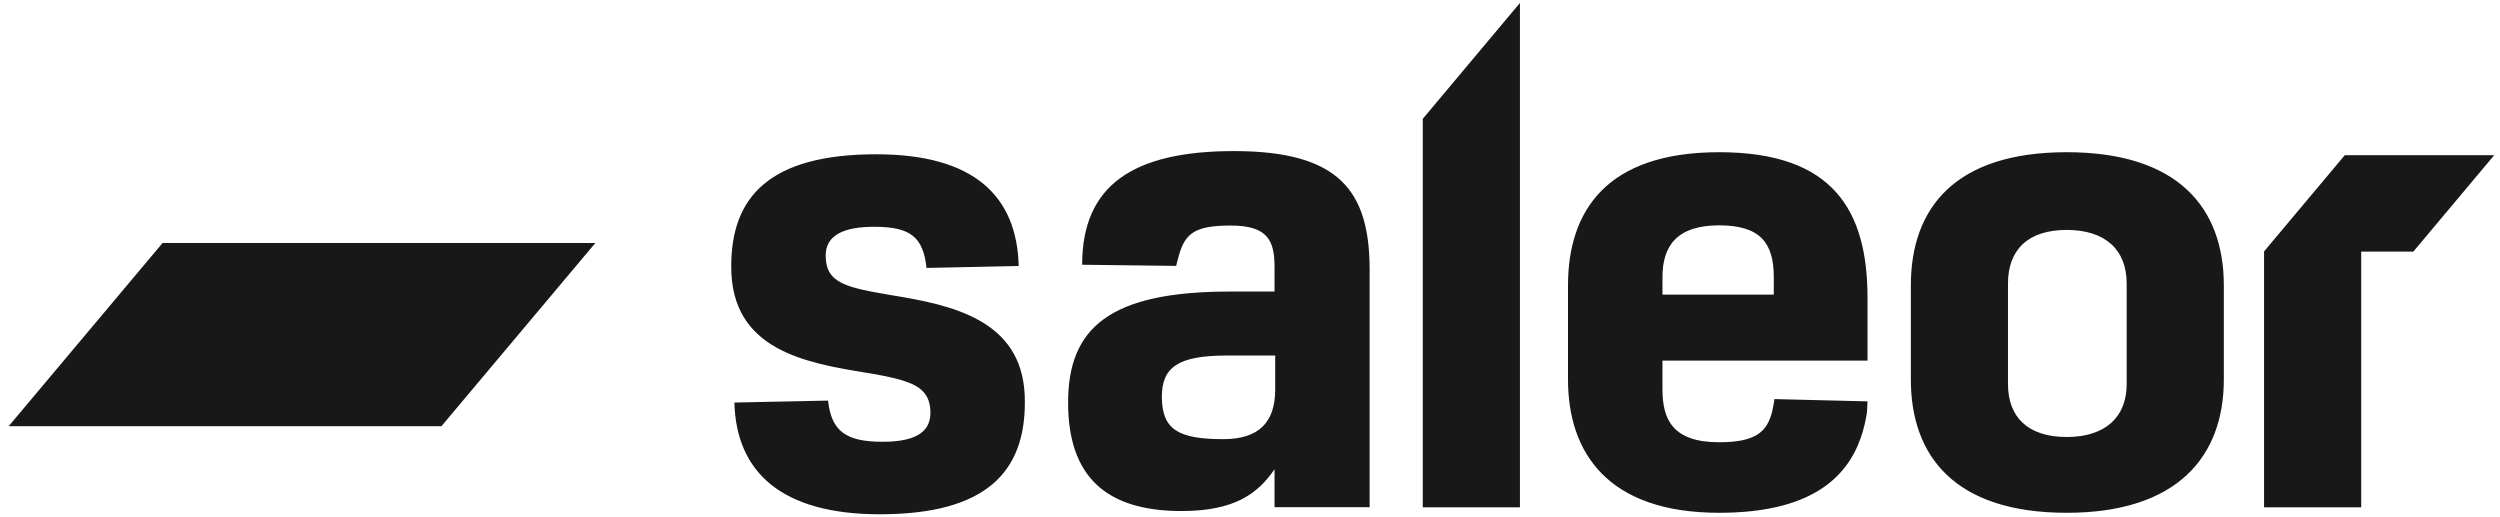
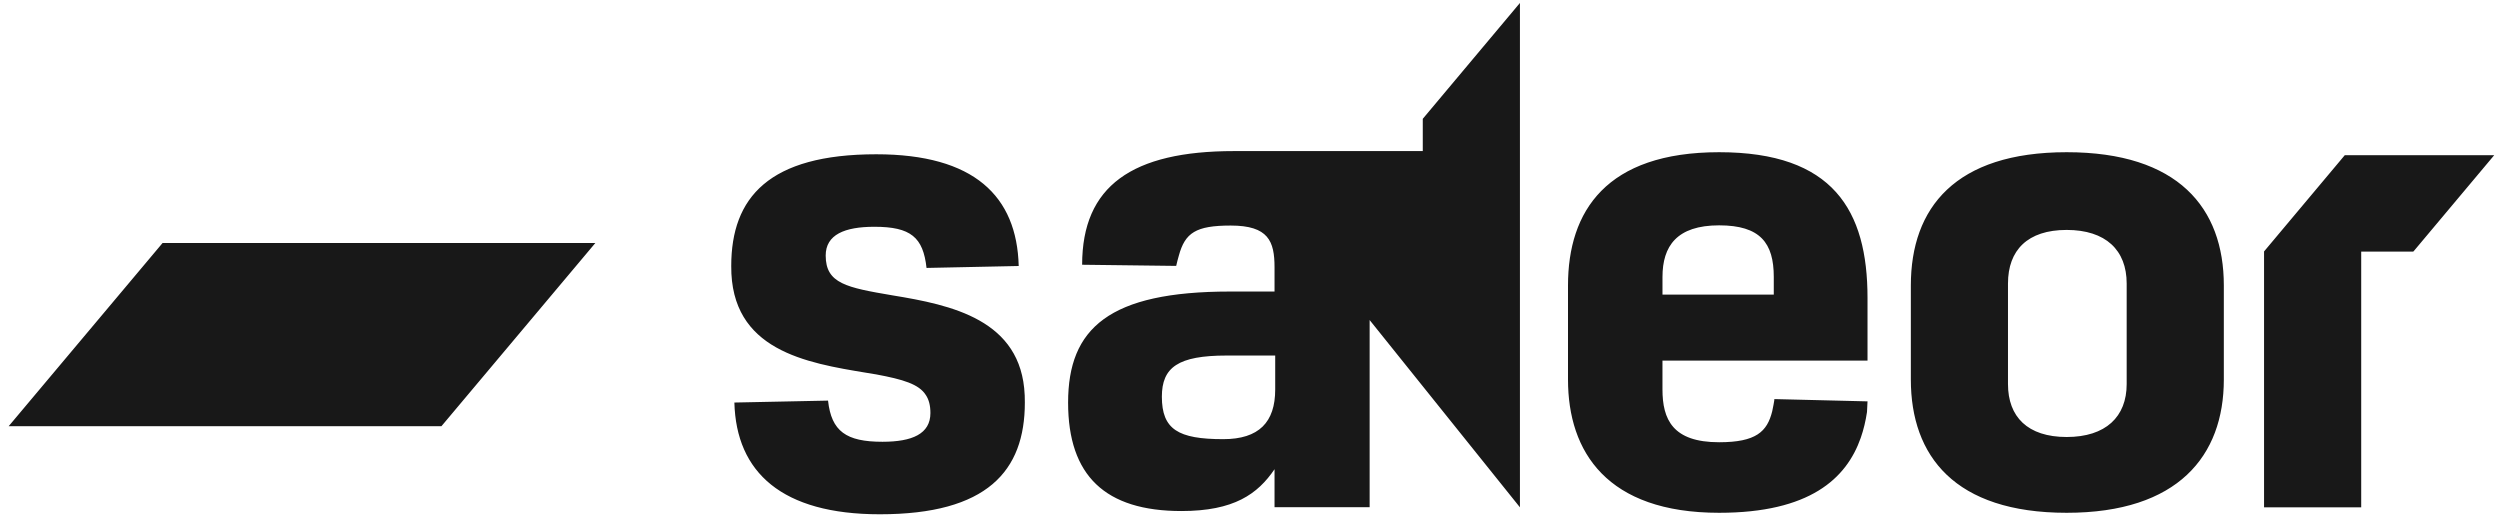
<svg xmlns="http://www.w3.org/2000/svg" width="145" height="30" viewBox="0 0 145 30" fill="none">
-   <path d="M50.824 8.948C56.497 8.948 58.98 11.373 59.085 15.428L53.739 15.54C53.543 13.76 52.824 13.153 50.713 13.153C48.99 13.153 47.89 13.609 47.89 14.821C47.891 16.449 49.103 16.677 51.764 17.131C55.165 17.687 59.246 18.532 59.432 22.916H59.433C59.44 23.056 59.442 23.2 59.441 23.348C59.441 27.327 57.249 29.828 51.029 29.828C45.356 29.828 42.699 27.402 42.594 23.347L48.026 23.235C48.222 25.015 49.074 25.623 51.185 25.623C52.908 25.622 53.964 25.166 53.964 23.955C53.964 23.521 53.877 23.181 53.701 22.916H53.7C53.303 22.279 52.376 22.006 50.824 21.716C50.647 21.686 50.466 21.657 50.283 21.627C46.758 21.047 42.375 20.326 42.412 15.426C42.412 11.448 44.604 8.948 50.824 8.948ZM99.71 8.828C106.322 8.828 108.316 12.199 108.316 17.276V20.914H96.423V22.581C96.423 24.324 97.01 25.65 99.71 25.65C101.849 25.65 102.496 25.037 102.789 23.852C102.839 23.648 102.906 23.235 102.906 23.235C102.906 23.232 102.915 23.169 102.915 23.147L108.316 23.279C108.311 23.389 108.305 23.587 108.286 23.896C108.21 24.402 108.094 24.908 107.923 25.396C107.093 27.759 104.962 29.742 99.708 29.742C93.213 29.741 90.944 26.218 90.944 22.013V16.556C90.944 12.237 93.175 8.828 99.71 8.828ZM119.867 8.828C126.322 8.828 128.982 12.047 128.982 16.556V22.013C128.982 26.445 126.322 29.742 119.867 29.742C113.372 29.742 110.829 26.446 110.829 22.013V16.556C110.829 12.047 113.411 8.828 119.867 8.828ZM71.574 8.763C77.678 8.763 79.439 11.074 79.439 15.658V29.418H73.923V27.215C72.944 28.654 71.574 29.64 68.523 29.64C64.103 29.64 61.95 27.593 61.95 23.35C61.95 19.03 64.337 16.909 71.34 16.909H73.923V15.507C73.923 13.991 73.57 13.082 71.38 13.082C69.357 13.082 68.733 13.503 68.372 14.828C68.328 14.989 68.257 15.233 68.219 15.422L62.764 15.355C62.764 10.784 65.666 8.763 71.574 8.763ZM88.156 29.424H82.521V6.891L88.156 0.172V29.424ZM140.015 14.544L139.97 14.591H136.95V29.424H131.315V14.584L135.996 9.003H144.663L140.015 14.544ZM71.144 20.621C68.327 20.621 67.388 21.304 67.388 23.009C67.389 24.903 68.327 25.471 70.949 25.471C73.022 25.471 73.962 24.485 73.962 22.591V20.621H71.144ZM119.866 13.336C117.598 13.336 116.463 14.511 116.463 16.442V22.278C116.463 24.173 117.598 25.346 119.867 25.346C122.135 25.346 123.347 24.172 123.347 22.278V16.443C123.347 14.51 122.135 13.337 119.866 13.336ZM25.602 24.721H0.502L9.43 14.093H34.531L25.602 24.721ZM99.71 13.07C97.245 13.07 96.424 14.283 96.424 16.063V17.086H102.879V16.063C102.879 14.094 102.096 13.07 99.71 13.07Z" fill="#181818" />
+   <path d="M50.824 8.948C56.497 8.948 58.98 11.373 59.085 15.428L53.739 15.54C53.543 13.76 52.824 13.153 50.713 13.153C48.99 13.153 47.89 13.609 47.89 14.821C47.891 16.449 49.103 16.677 51.764 17.131C55.165 17.687 59.246 18.532 59.432 22.916H59.433C59.44 23.056 59.442 23.2 59.441 23.348C59.441 27.327 57.249 29.828 51.029 29.828C45.356 29.828 42.699 27.402 42.594 23.347L48.026 23.235C48.222 25.015 49.074 25.623 51.185 25.623C52.908 25.622 53.964 25.166 53.964 23.955C53.964 23.521 53.877 23.181 53.701 22.916H53.7C53.303 22.279 52.376 22.006 50.824 21.716C50.647 21.686 50.466 21.657 50.283 21.627C46.758 21.047 42.375 20.326 42.412 15.426C42.412 11.448 44.604 8.948 50.824 8.948ZM99.71 8.828C106.322 8.828 108.316 12.199 108.316 17.276V20.914H96.423V22.581C96.423 24.324 97.01 25.65 99.71 25.65C101.849 25.65 102.496 25.037 102.789 23.852C102.839 23.648 102.906 23.235 102.906 23.235C102.906 23.232 102.915 23.169 102.915 23.147L108.316 23.279C108.311 23.389 108.305 23.587 108.286 23.896C108.21 24.402 108.094 24.908 107.923 25.396C107.093 27.759 104.962 29.742 99.708 29.742C93.213 29.741 90.944 26.218 90.944 22.013V16.556C90.944 12.237 93.175 8.828 99.71 8.828ZM119.867 8.828C126.322 8.828 128.982 12.047 128.982 16.556V22.013C128.982 26.445 126.322 29.742 119.867 29.742C113.372 29.742 110.829 26.446 110.829 22.013V16.556C110.829 12.047 113.411 8.828 119.867 8.828ZM71.574 8.763C77.678 8.763 79.439 11.074 79.439 15.658V29.418H73.923V27.215C72.944 28.654 71.574 29.64 68.523 29.64C64.103 29.64 61.95 27.593 61.95 23.35C61.95 19.03 64.337 16.909 71.34 16.909H73.923V15.507C73.923 13.991 73.57 13.082 71.38 13.082C69.357 13.082 68.733 13.503 68.372 14.828C68.328 14.989 68.257 15.233 68.219 15.422L62.764 15.355C62.764 10.784 65.666 8.763 71.574 8.763ZH82.521V6.891L88.156 0.172V29.424ZM140.015 14.544L139.97 14.591H136.95V29.424H131.315V14.584L135.996 9.003H144.663L140.015 14.544ZM71.144 20.621C68.327 20.621 67.388 21.304 67.388 23.009C67.389 24.903 68.327 25.471 70.949 25.471C73.022 25.471 73.962 24.485 73.962 22.591V20.621H71.144ZM119.866 13.336C117.598 13.336 116.463 14.511 116.463 16.442V22.278C116.463 24.173 117.598 25.346 119.867 25.346C122.135 25.346 123.347 24.172 123.347 22.278V16.443C123.347 14.51 122.135 13.337 119.866 13.336ZM25.602 24.721H0.502L9.43 14.093H34.531L25.602 24.721ZM99.71 13.07C97.245 13.07 96.424 14.283 96.424 16.063V17.086H102.879V16.063C102.879 14.094 102.096 13.07 99.71 13.07Z" fill="#181818" />
</svg>